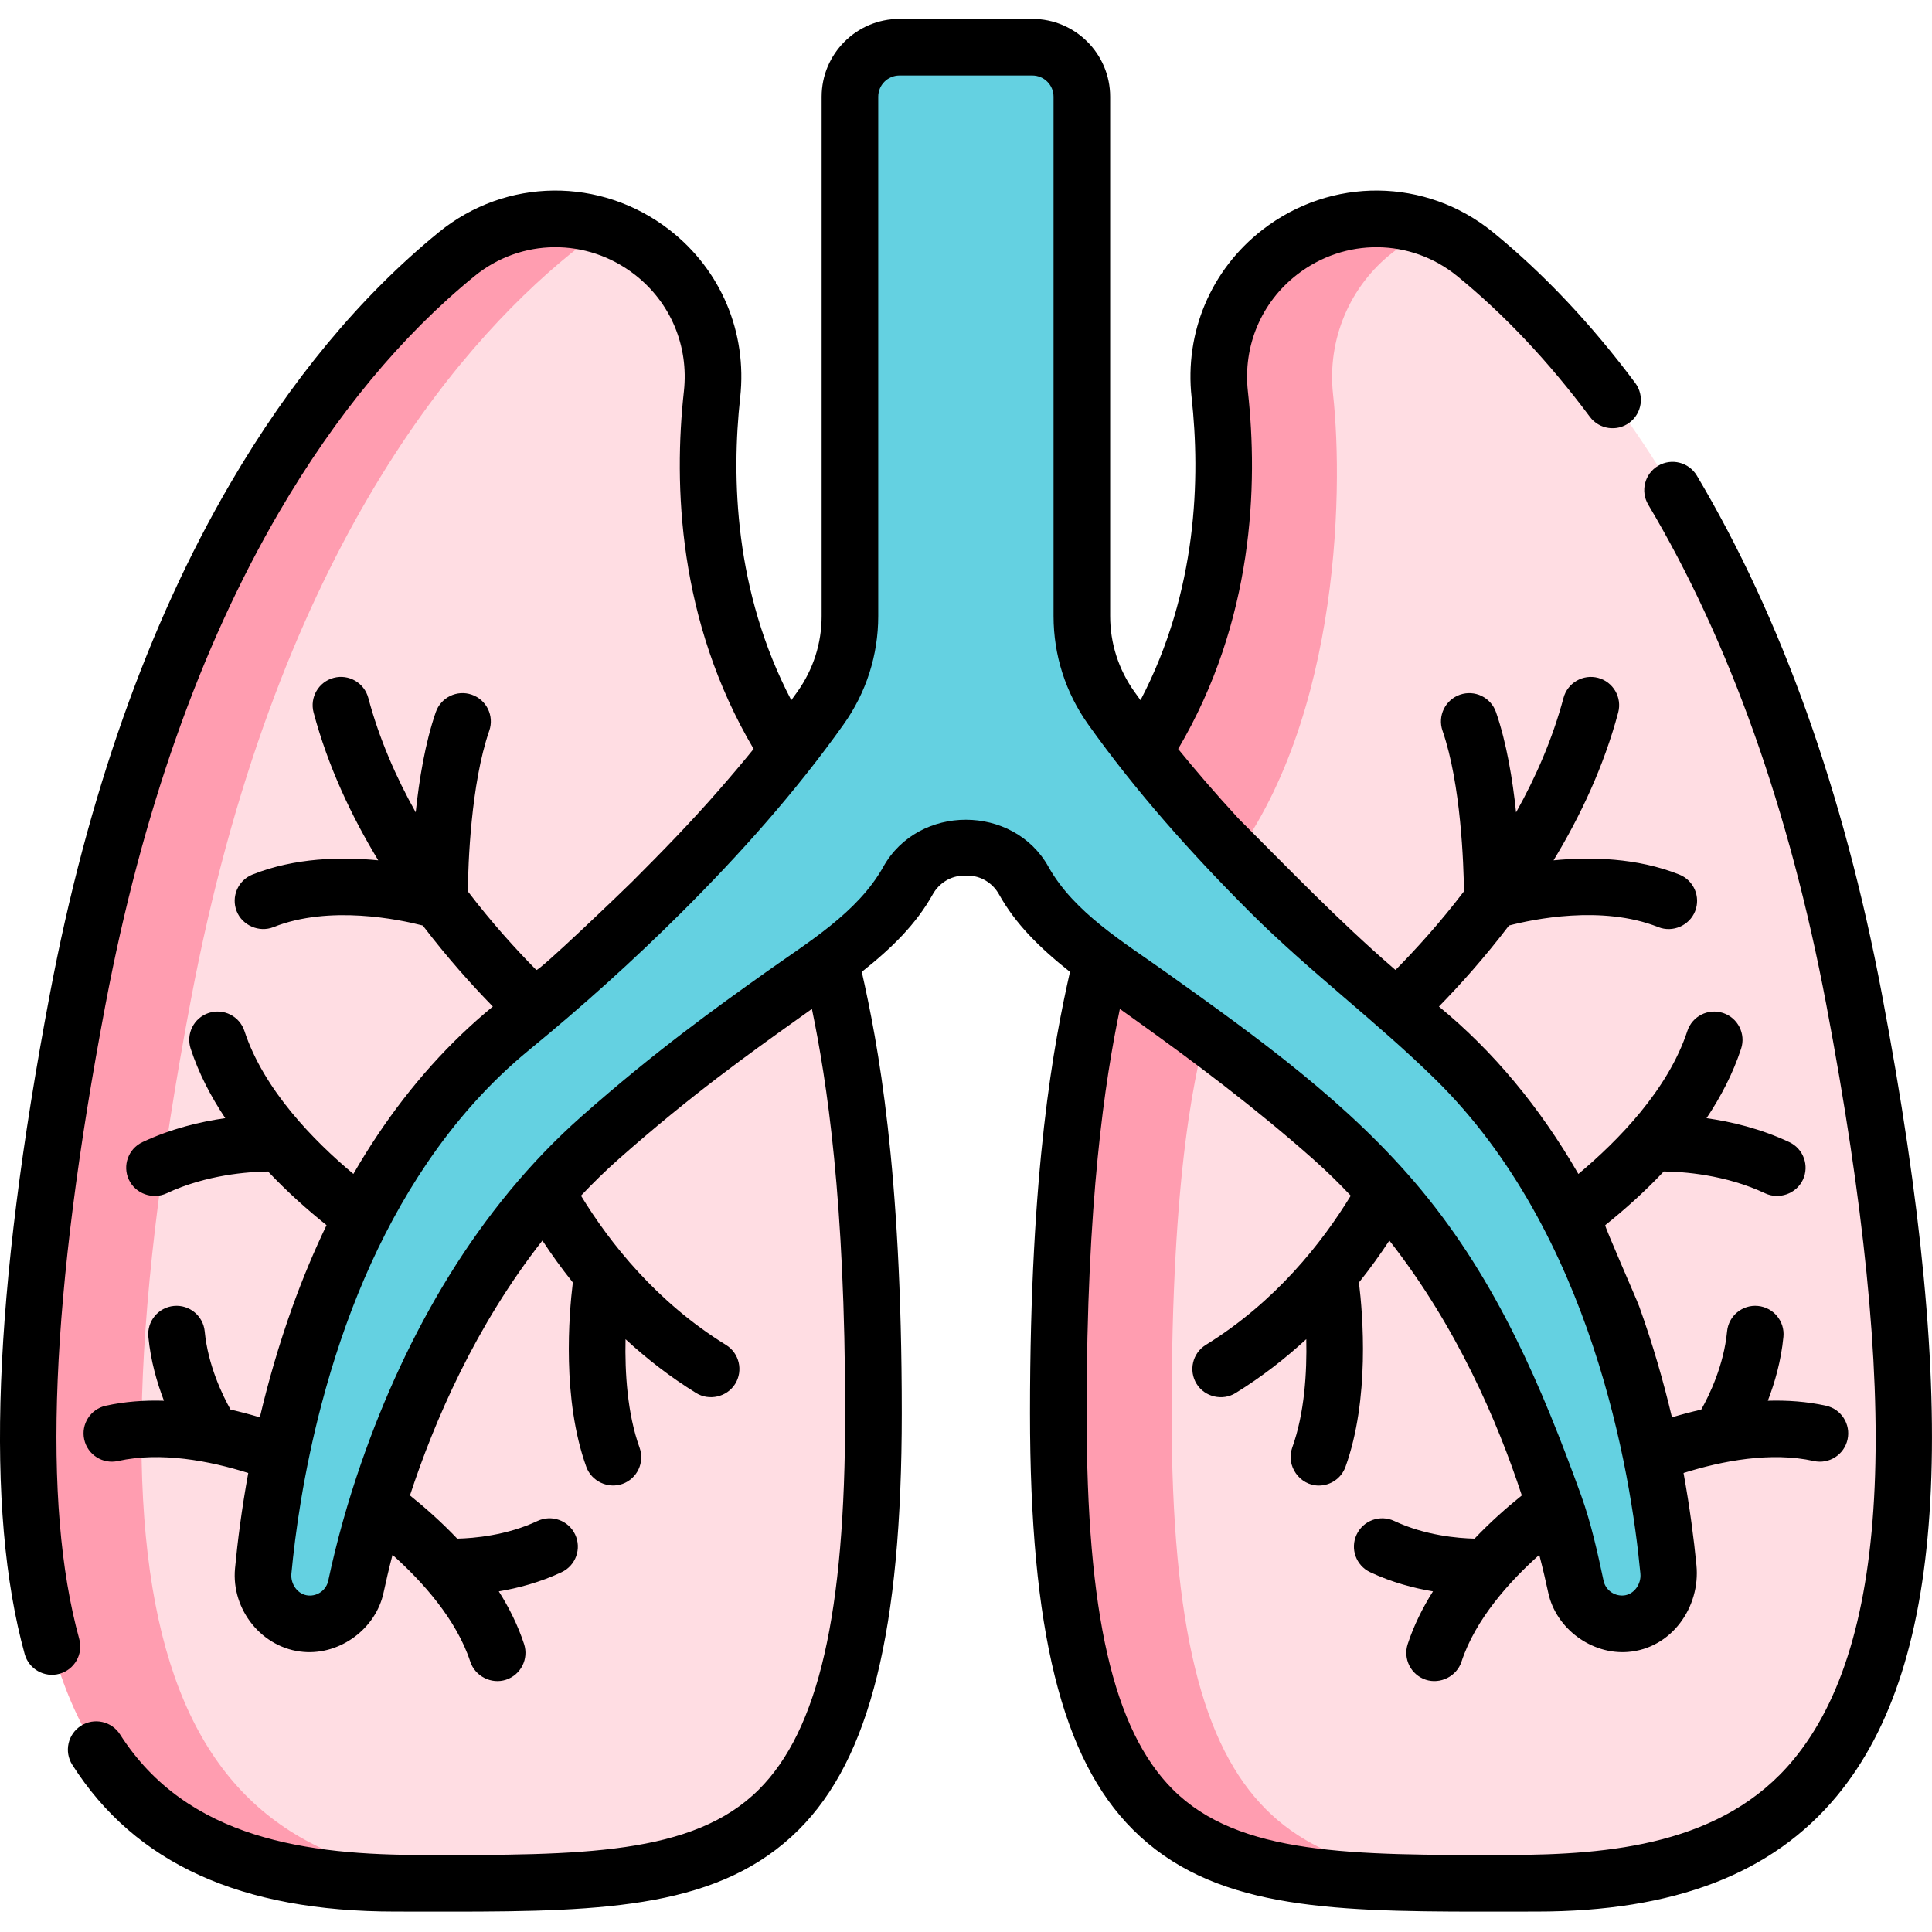
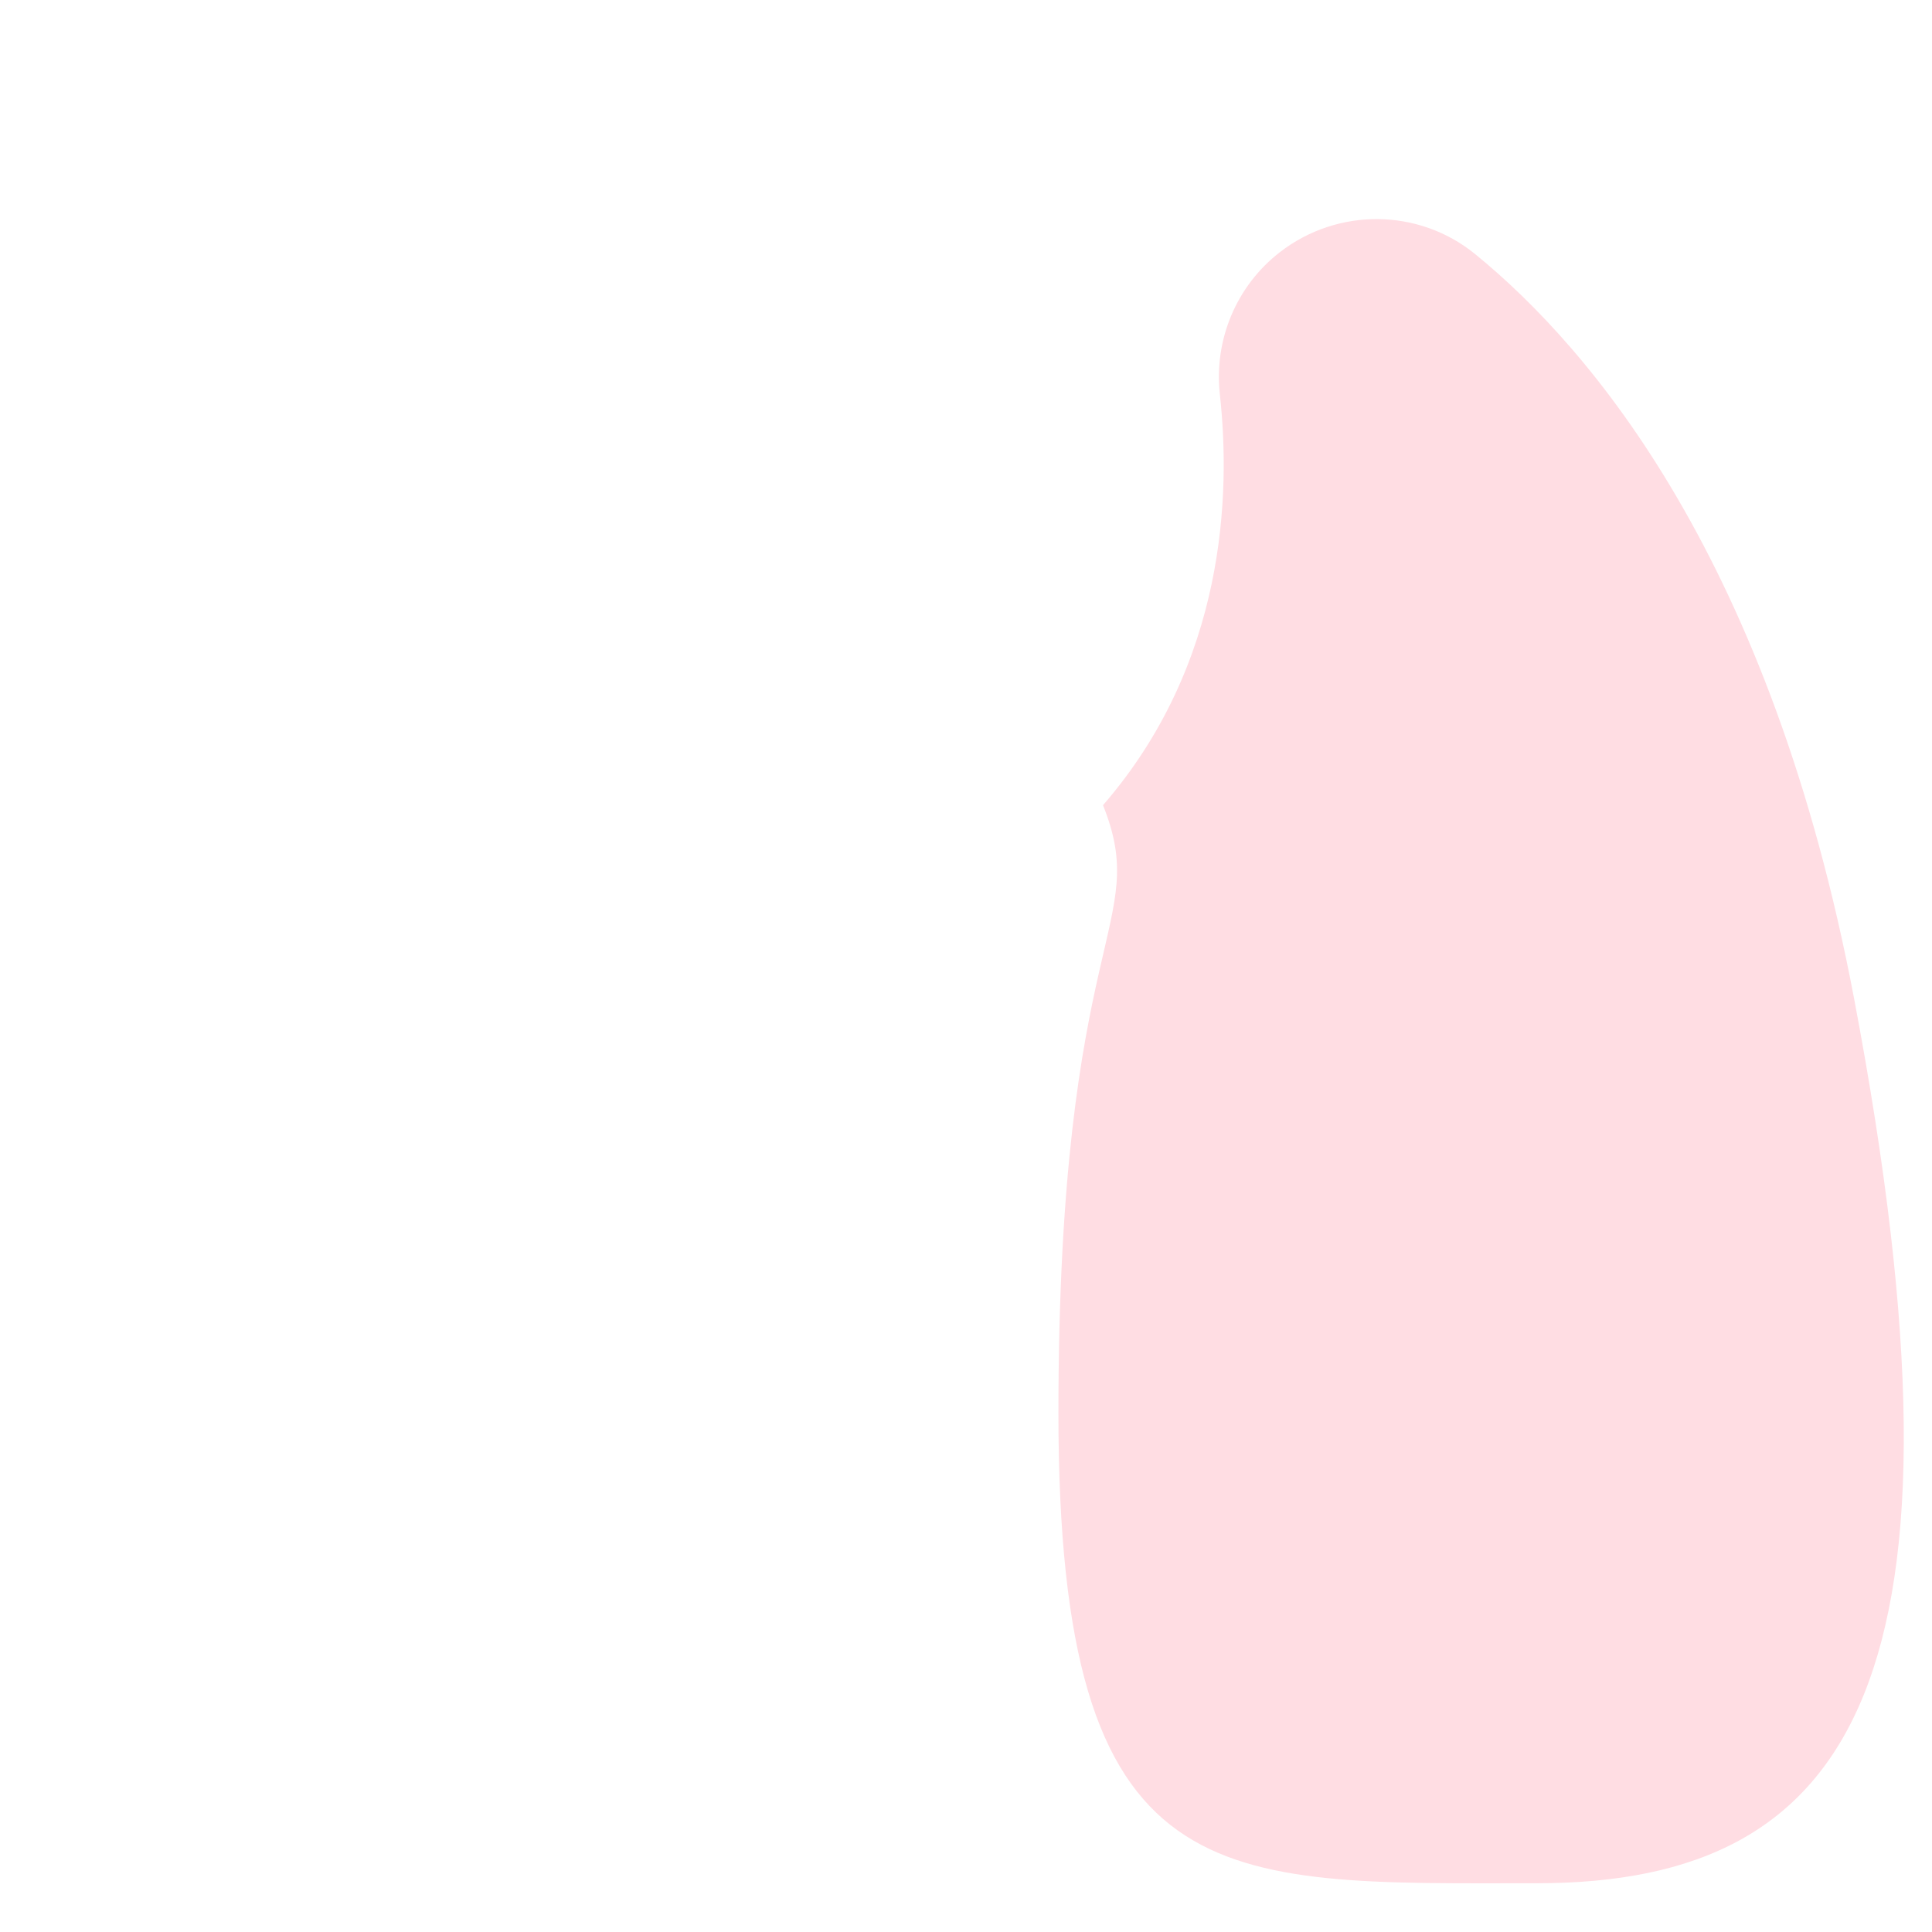
<svg xmlns="http://www.w3.org/2000/svg" height="512pt" viewBox="0 -5 512.001 512" width="512pt">
-   <path d="m219.695 208.383c-32.582-37.543-33.871-82.555-30.969-108.859 1.598-14.484-4.379-28.762-15.898-37.688-15.289-11.848-36.773-11.711-51.766.508-30.895 25.188-78.453 81.316-100.434 197.379-34.008 179.582-.711 234.359 84.141 234.359 84.852 0 126.738 4.098 126.738-124.594 0-128.688-24.703-128.883-11.812-161.105zm0 0" fill="#ffdde3" />
-   <path d="m50.633 259.723c21.98-116.062 69.539-172.191 100.43-197.379 3.434-2.797 7.207-4.953 11.168-6.484-13.633-5.25-29.402-3.105-41.168 6.484-30.895 25.188-78.453 81.316-100.434 197.379-34.008 179.582-.711 234.359 84.141 234.359 9.379 0 18.23.051 26.562-.035-82.305-1.488-114.242-57.191-80.699-234.324zm0 0" fill="#ff9db0" />
  <path d="m292.309 208.383c32.582-37.543 33.867-82.555 30.965-108.859-1.598-14.484 4.379-28.762 15.898-37.688 15.289-11.848 36.773-11.711 51.766.508 30.891 25.188 78.449 81.316 100.434 197.379 34.008 179.582.711 234.359-84.141 234.359-84.852 0-126.738 4.098-126.738-124.594 0-128.688 24.703-128.883 11.816-161.105zm0 0" fill="#ffdde3" />
-   <path d="m310.496 369.492c0-128.691 24.703-108.887 11.812-141.109 32.582-37.539 33.867-102.555 30.965-128.859-1.598-14.484 4.383-28.762 15.898-37.688 3.289-2.547 6.863-4.539 10.598-5.977-13.34-5.164-28.809-3.16-40.598 5.977-11.52 8.926-17.5 23.203-15.898 37.688 2.902 26.305 1.613 71.316-30.969 108.859 12.891 32.223-11.812 32.418-11.812 161.109 0 128.688 41.887 124.59 126.738 124.59 1.16 0 2.301-.016 3.441-.035-67.035-.68-100.176-10.094-100.176-124.555zm0 0" fill="#ff9db0" />
-   <path d="m442.219 411.344c-2.848-30.227-14.898-102.238-65.711-143.891-44.816-36.734-70.328-68.445-81.977-84.812-5.066-7.121-7.801-15.629-7.801-24.367v-137.648c0-7.246-5.875-13.125-13.125-13.125h-35.211c-7.25 0-13.125 5.879-13.125 13.125v137.648c0 8.738-2.738 17.246-7.801 24.367-11.648 16.371-37.16 48.078-81.977 84.816-50.812 41.648-62.863 113.66-65.711 143.891-.66 6.977 4.379 13.398 11.363 13.953 6.305.504 11.906-3.734 13.199-9.812 4.855-22.805 20.887-80.207 64.777-119.035 43.762-38.711 70.496-48.281 81.543-68.086 3.012-5.395 8.629-8.812 14.809-8.812h1.055c6.18 0 11.797 3.418 14.809 8.812 11.047 19.805 37.781 29.375 81.543 68.086 43.891 38.828 59.926 96.23 64.777 119.035 1.293 6.078 6.895 10.316 13.199 9.812 6.984-.555 12.023-6.98 11.363-13.957zm0 0" fill="#64d1e1" />
-   <path d="m15.762 438.57c3.992-1.098 6.34-5.227 5.238-9.223-9.922-36.039-7.641-91.066 6.973-168.227 9.602-50.699 25.07-94.566 45.98-130.387 15.027-25.742 32.461-46.793 51.82-62.574 12.32-10.047 29.77-10.211 42.434-.395 9.488 7.352 14.363 18.918 13.035 30.934-2.727 24.738-1.582 60.801 18.48 94.777-2.719 3.352-5.758 6.965-9.148 10.836-.008.008-.016.02-.023.027-7.332 8.43-15.117 16.414-23.016 24.312-1.934 1.934-24.848 23.961-25.414 23.395-5.465-5.531-11.848-12.57-18.145-20.836.09-7.125.785-28.41 5.688-42.574 1.355-3.914-.723-8.188-4.637-9.539-3.914-1.355-8.184.719-9.539 4.633-2.805 8.098-4.406 17.832-5.32 26.555-5.215-9.316-9.68-19.504-12.566-30.332-1.07-4-5.18-6.383-9.18-5.312-4.004 1.066-6.383 5.176-5.316 9.18 3.805 14.273 10.023 27.465 17.133 39.176-9.797-.961-22.086-.711-33.32 3.762-3.848 1.531-5.727 5.895-4.191 9.742 1.5 3.777 5.969 5.699 9.742 4.195 14.871-5.922 33.398-2.012 39.578-.418 6.43 8.445 12.918 15.68 18.562 21.461-2.848 2.34-5.621 4.797-8.312 7.375-10.883 10.43-20.453 22.793-28.645 36.992-10.5-8.785-23.766-22.32-28.871-37.879-1.293-3.934-5.531-6.078-9.469-4.785-3.934 1.293-6.078 5.531-4.785 9.465 2.148 6.543 5.352 12.699 9.168 18.414-6.477.918-14.285 2.75-21.941 6.355-3.75 1.762-5.359 6.23-3.594 9.977 1.734 3.691 6.289 5.332 9.98 3.594 10.516-4.945 21.742-5.719 26.895-5.789 5.062 5.383 10.422 10.148 15.504 14.223-3.266 6.805-6.27 13.949-8.973 21.461-3.66 10.164-6.5 20.113-8.707 29.469-2.473-.742-5.07-1.438-7.762-2.051-2.133-3.801-5.984-11.723-6.848-20.719-.395-4.121-4.055-7.148-8.18-6.75-4.125.395-7.148 4.059-6.754 8.18.605 6.324 2.277 12.133 4.133 16.938-5.152-.152-10.359.207-15.426 1.328-4.047.898-6.598 4.902-5.703 8.945.898 4.047 4.902 6.598 8.945 5.703 11.371-2.52 24.23-.059 34.523 3.172-1.754 9.633-2.844 18.254-3.504 25.285-1.035 10.953 7.188 21.266 18.238 22.141 9.715.77 19.098-6.188 21.129-15.734.602-2.824 1.383-6.195 2.367-10 7.977 7.129 16.93 17.098 20.613 28.312 1.27 3.875 5.598 6.059 9.465 4.789 3.938-1.293 6.078-5.531 4.785-9.469-1.617-4.922-3.934-9.582-6.691-13.953 5.07-.852 10.906-2.379 16.641-5.078 3.75-1.762 5.355-6.23 3.594-9.98-1.766-3.75-6.234-5.355-9.98-3.594-8.168 3.848-16.898 4.578-21.273 4.68-4.105-4.32-8.422-8.156-12.527-11.453 6.492-19.785 17.387-44.934 35.102-67.543 2.348 3.582 5.031 7.324 8.062 11.113-1.039 8.48-2.898 30.918 3.57 48.859 1.383 3.836 5.773 5.891 9.602 4.512 3.895-1.406 5.918-5.703 4.512-9.598-3.262-9.051-3.906-19.957-3.715-28.742 5.5 5.078 11.715 9.941 18.734 14.277 3.418 2.109 8.152 1.074 10.324-2.445 2.176-3.523 1.082-8.145-2.445-10.32-18.449-11.391-30.781-27.031-38.418-39.543 3.188-3.371 6.535-6.652 10.09-9.797 19.078-16.879 34.898-28.148 47.609-37.207 1.191-.848 2.352-1.676 3.496-2.496 3.938 18.992 8.812 50.566 8.812 107.117 0 53.203-7.055 83.969-22.867 99.758-17.473 17.449-47.367 17.402-88.738 17.344-30.5 0-62.738-4.008-80.559-31.953-2.227-3.492-6.863-4.52-10.355-2.293-3.492 2.227-4.52 6.867-2.293 10.359 16.684 26.16 44.676 38.879 85.574 38.879 4.953 0 9.906.016 14.859.016 41.246 0 71.43-1.086 92.113-21.734 18.855-18.832 27.27-52.871 27.27-110.375 0-65.25-6.391-98.289-10.598-116.934 8.148-6.469 14.445-12.727 18.801-20.535 1.711-3.062 4.875-4.965 8.258-4.965h1.055c3.387 0 6.551 1.902 8.258 4.965 4.355 7.809 10.652 14.066 18.801 20.535-4.203 18.645-10.594 51.684-10.594 116.934 0 57.504 8.41 91.543 27.27 110.375 20.68 20.652 50.859 21.734 92.109 21.734 4.953 0 9.906-.016 14.859-.016 36.484 0 62.52-10.016 79.586-30.621 14.727-17.773 22.824-43.305 24.754-78.055 1.938-34.75-2.262-78.773-12.832-134.578-10.109-53.387-26.602-99.57-49.012-137.27-2.117-3.562-6.723-4.73-10.281-2.613-3.562 2.117-4.73 6.719-2.617 10.281 21.52 36.191 37.387 80.734 47.172 132.391 19.953 105.355 17.176 168.996-8.734 200.277-18.609 22.461-48.496 25.152-75.664 25.195-41.371.059-71.27.105-88.742-17.344-15.812-15.789-22.863-46.555-22.863-99.758 0-56.551 4.875-88.125 8.812-107.117 1.145.82 2.305 1.648 3.496 2.496 16.406 11.691 32.508 23.848 47.605 37.207 3.555 3.145 6.906 6.426 10.09 9.797-7.633 12.508-19.965 28.152-38.418 39.543-3.523 2.176-4.617 6.797-2.441 10.32 2.145 3.477 6.848 4.59 10.32 2.445 7.027-4.336 13.242-9.207 18.75-14.289.191 8.77-.453 19.668-3.727 28.75-1.727 4.789 1.973 10.047 7.055 10.047 3.074 0 5.953-1.902 7.059-4.957 6.465-17.941 4.609-40.379 3.57-48.859 3.031-3.793 5.715-7.535 8.059-11.113 17.719 22.609 28.613 47.758 35.105 67.543-4.105 3.297-8.422 7.133-12.527 11.453-4.375-.102-13.102-.832-21.273-4.68-3.75-1.762-8.215-.152-9.98 3.594-1.762 3.75-.156 8.219 3.594 9.98 5.734 2.699 11.574 4.227 16.641 5.078-2.758 4.371-5.074 9.031-6.691 13.953-1.293 3.938.848 8.176 4.785 9.469 3.809 1.25 8.176-.859 9.465-4.789 3.684-11.215 12.637-21.184 20.613-28.312.984 3.805 1.766 7.176 2.367 10 0 .012.004.02.008.031 2.031 9.488 11.445 16.465 21.121 15.703 11.578-.914 19.242-11.902 18.152-22.992-.668-6.875-1.734-15.18-3.418-24.434 10.289-3.23 23.152-5.691 34.523-3.172 4.043.895 8.047-1.66 8.941-5.703.898-4.043-1.656-8.047-5.699-8.945-5.066-1.121-10.273-1.48-15.426-1.328 1.855-4.805 3.527-10.613 4.133-16.938.395-4.121-2.629-7.785-6.754-8.18-4.129-.398-7.785 2.629-8.18 6.75-.863 9.016-4.707 16.914-6.848 20.719-2.691.613-5.289 1.309-7.762 2.047-2.207-9.352-5.047-19.305-8.707-29.465-.684-1.898-9.234-21.254-8.973-21.461 5.086-4.078 10.445-8.848 15.512-14.23 5.121.051 16.277.809 26.887 5.797 3.625 1.707 8.219.152 9.98-3.594 1.762-3.746.156-8.215-3.594-9.98-7.656-3.602-15.465-5.434-21.941-6.352 3.816-5.715 7.02-11.871 9.164-18.414 1.293-3.934-.848-8.172-4.785-9.465-3.934-1.293-8.172.848-9.465 4.785-5.109 15.559-18.371 29.094-28.875 37.883-10.215-17.715-22.578-32.562-36.957-44.371 5.648-5.781 12.141-13.02 18.57-21.469 6.172-1.609 24.613-5.531 39.574.426 3.797 1.512 8.23-.395 9.742-4.195 1.531-3.848-.344-8.211-4.195-9.742-11.234-4.473-23.52-4.723-33.316-3.762 7.109-11.707 13.324-24.902 17.133-39.176 1.066-4-1.312-8.113-5.316-9.18-4-1.066-8.113 1.312-9.18 5.316-2.887 10.824-7.352 21.016-12.566 30.328-.914-8.723-2.516-18.457-5.32-26.555-1.355-3.914-5.625-5.988-9.543-4.633-3.914 1.355-5.988 5.625-4.633 9.543 4.902 14.164 5.594 35.445 5.688 42.57-6.297 8.266-12.68 15.305-18.148 20.84-.168-.148-.344-.297-.512-.441-14.496-12.531-27.602-26.188-41.121-39.711-6.238-6.777-11.531-12.961-15.965-18.418 20.062-33.984 21.207-70.043 18.477-94.781-1.324-12.016 3.551-23.582 13.039-30.934 12.664-9.816 30.109-9.652 42.434.395 12.449 10.148 24.277 22.699 35.16 37.305 2.473 3.32 7.172 4.008 10.492 1.531 3.324-2.473 4.012-7.172 1.535-10.496-11.617-15.59-24.305-29.039-37.707-39.969-17.766-14.48-42.891-14.738-61.105-.625-13.648 10.578-20.66 27.191-18.758 44.438 2.332 21.137 1.582 51.32-13.543 80.207-.57-.781-1.121-1.543-1.629-2.258-4.195-5.898-6.414-12.82-6.414-20.02v-137.648c0-11.371-9.254-20.625-20.625-20.625h-35.211c-11.371 0-20.625 9.254-20.625 20.625v137.648c0 7.199-2.219 14.121-6.414 20.02-.508.715-1.059 1.477-1.629 2.258-15.121-28.887-15.875-59.07-13.543-80.207 1.902-17.246-5.109-33.859-18.758-44.438-18.215-14.113-43.34-13.855-61.102.625-20.758 16.922-39.359 39.34-55.297 66.641-21.777 37.301-37.848 82.773-47.766 135.156-15.055 79.461-17.242 136.707-6.699 175.004 1.098 3.992 5.227 6.34 9.223 5.238zm207.789-251.582c6.016-8.449 9.191-18.379 9.191-28.715v-137.648c0-3.102 2.523-5.621 5.625-5.621h35.211c3.102 0 5.625 2.52 5.625 5.621v137.648c0 10.336 3.176 20.266 9.188 28.715 12.688 17.832 27.363 34.25 42.824 49.707 15.641 15.641 33.461 28.895 49.234 44.402 41.426 40.738 51.727 104.098 54.262 130.805.004.047.008.098.012.145.258 2.723-1.664 5.551-4.492 5.777-.051.004-.102-.004-.152 0-2.418.117-4.609-1.527-5.113-3.898-1.594-7.496-3.301-15.227-5.883-22.453-10.582-29.219-22.305-56.773-42.332-81-19.051-23.043-43.598-40.598-67.773-57.824-10.98-7.828-24.359-15.816-31.121-27.934-9.266-16.617-34.488-16.645-43.77-.004-6.773 12.145-20.098 20.078-31.121 27.938-12.996 9.258-29.168 20.785-48.84 38.188-27.57 24.391-46.43 57.379-58.402 91.871-3.543 10.207-6.492 20.648-8.742 31.219-.516 2.422-2.777 4.098-5.27 3.898-2.836-.227-4.75-3.062-4.492-5.777.988-10.484 3.184-26.691 8.008-44.977 5.953-22.559 14.859-44.59 28.012-63.949 7.406-10.902 16.301-21.109 26.98-29.867 14.02-11.492 27.527-23.621 40.367-36.418 15.527-15.473 30.246-31.973 42.965-49.848zm0 0" />
</svg>